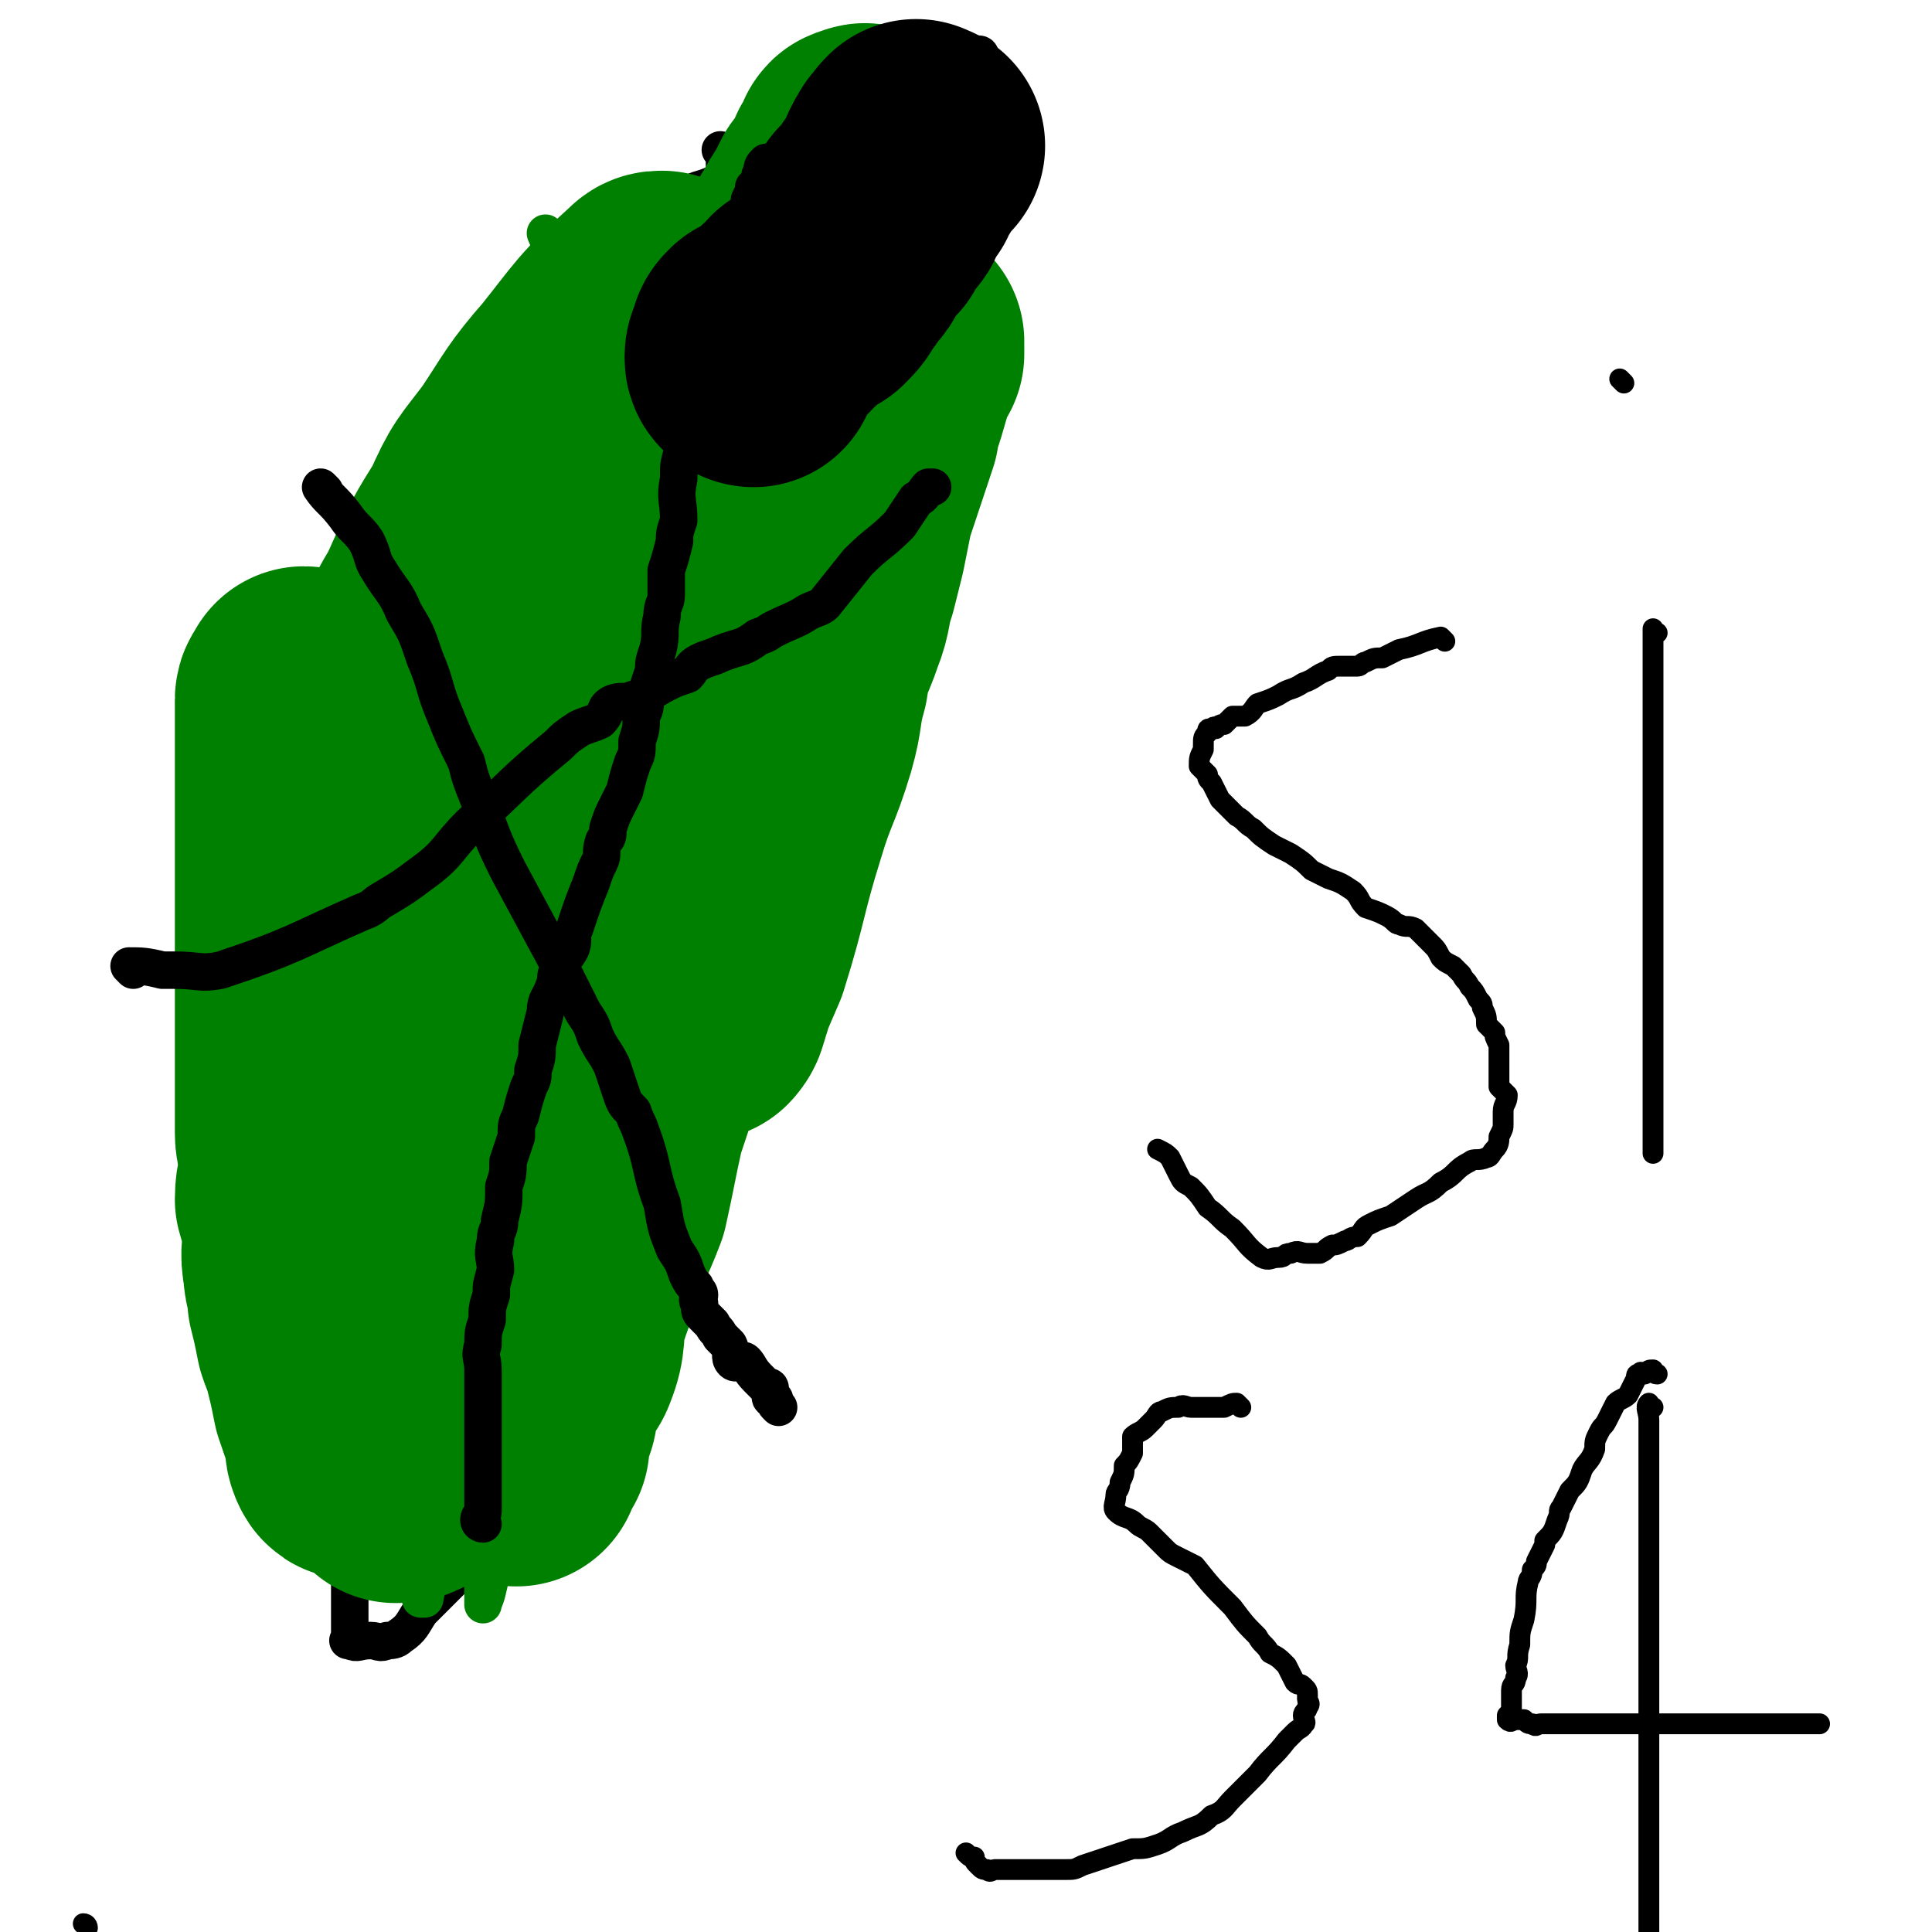
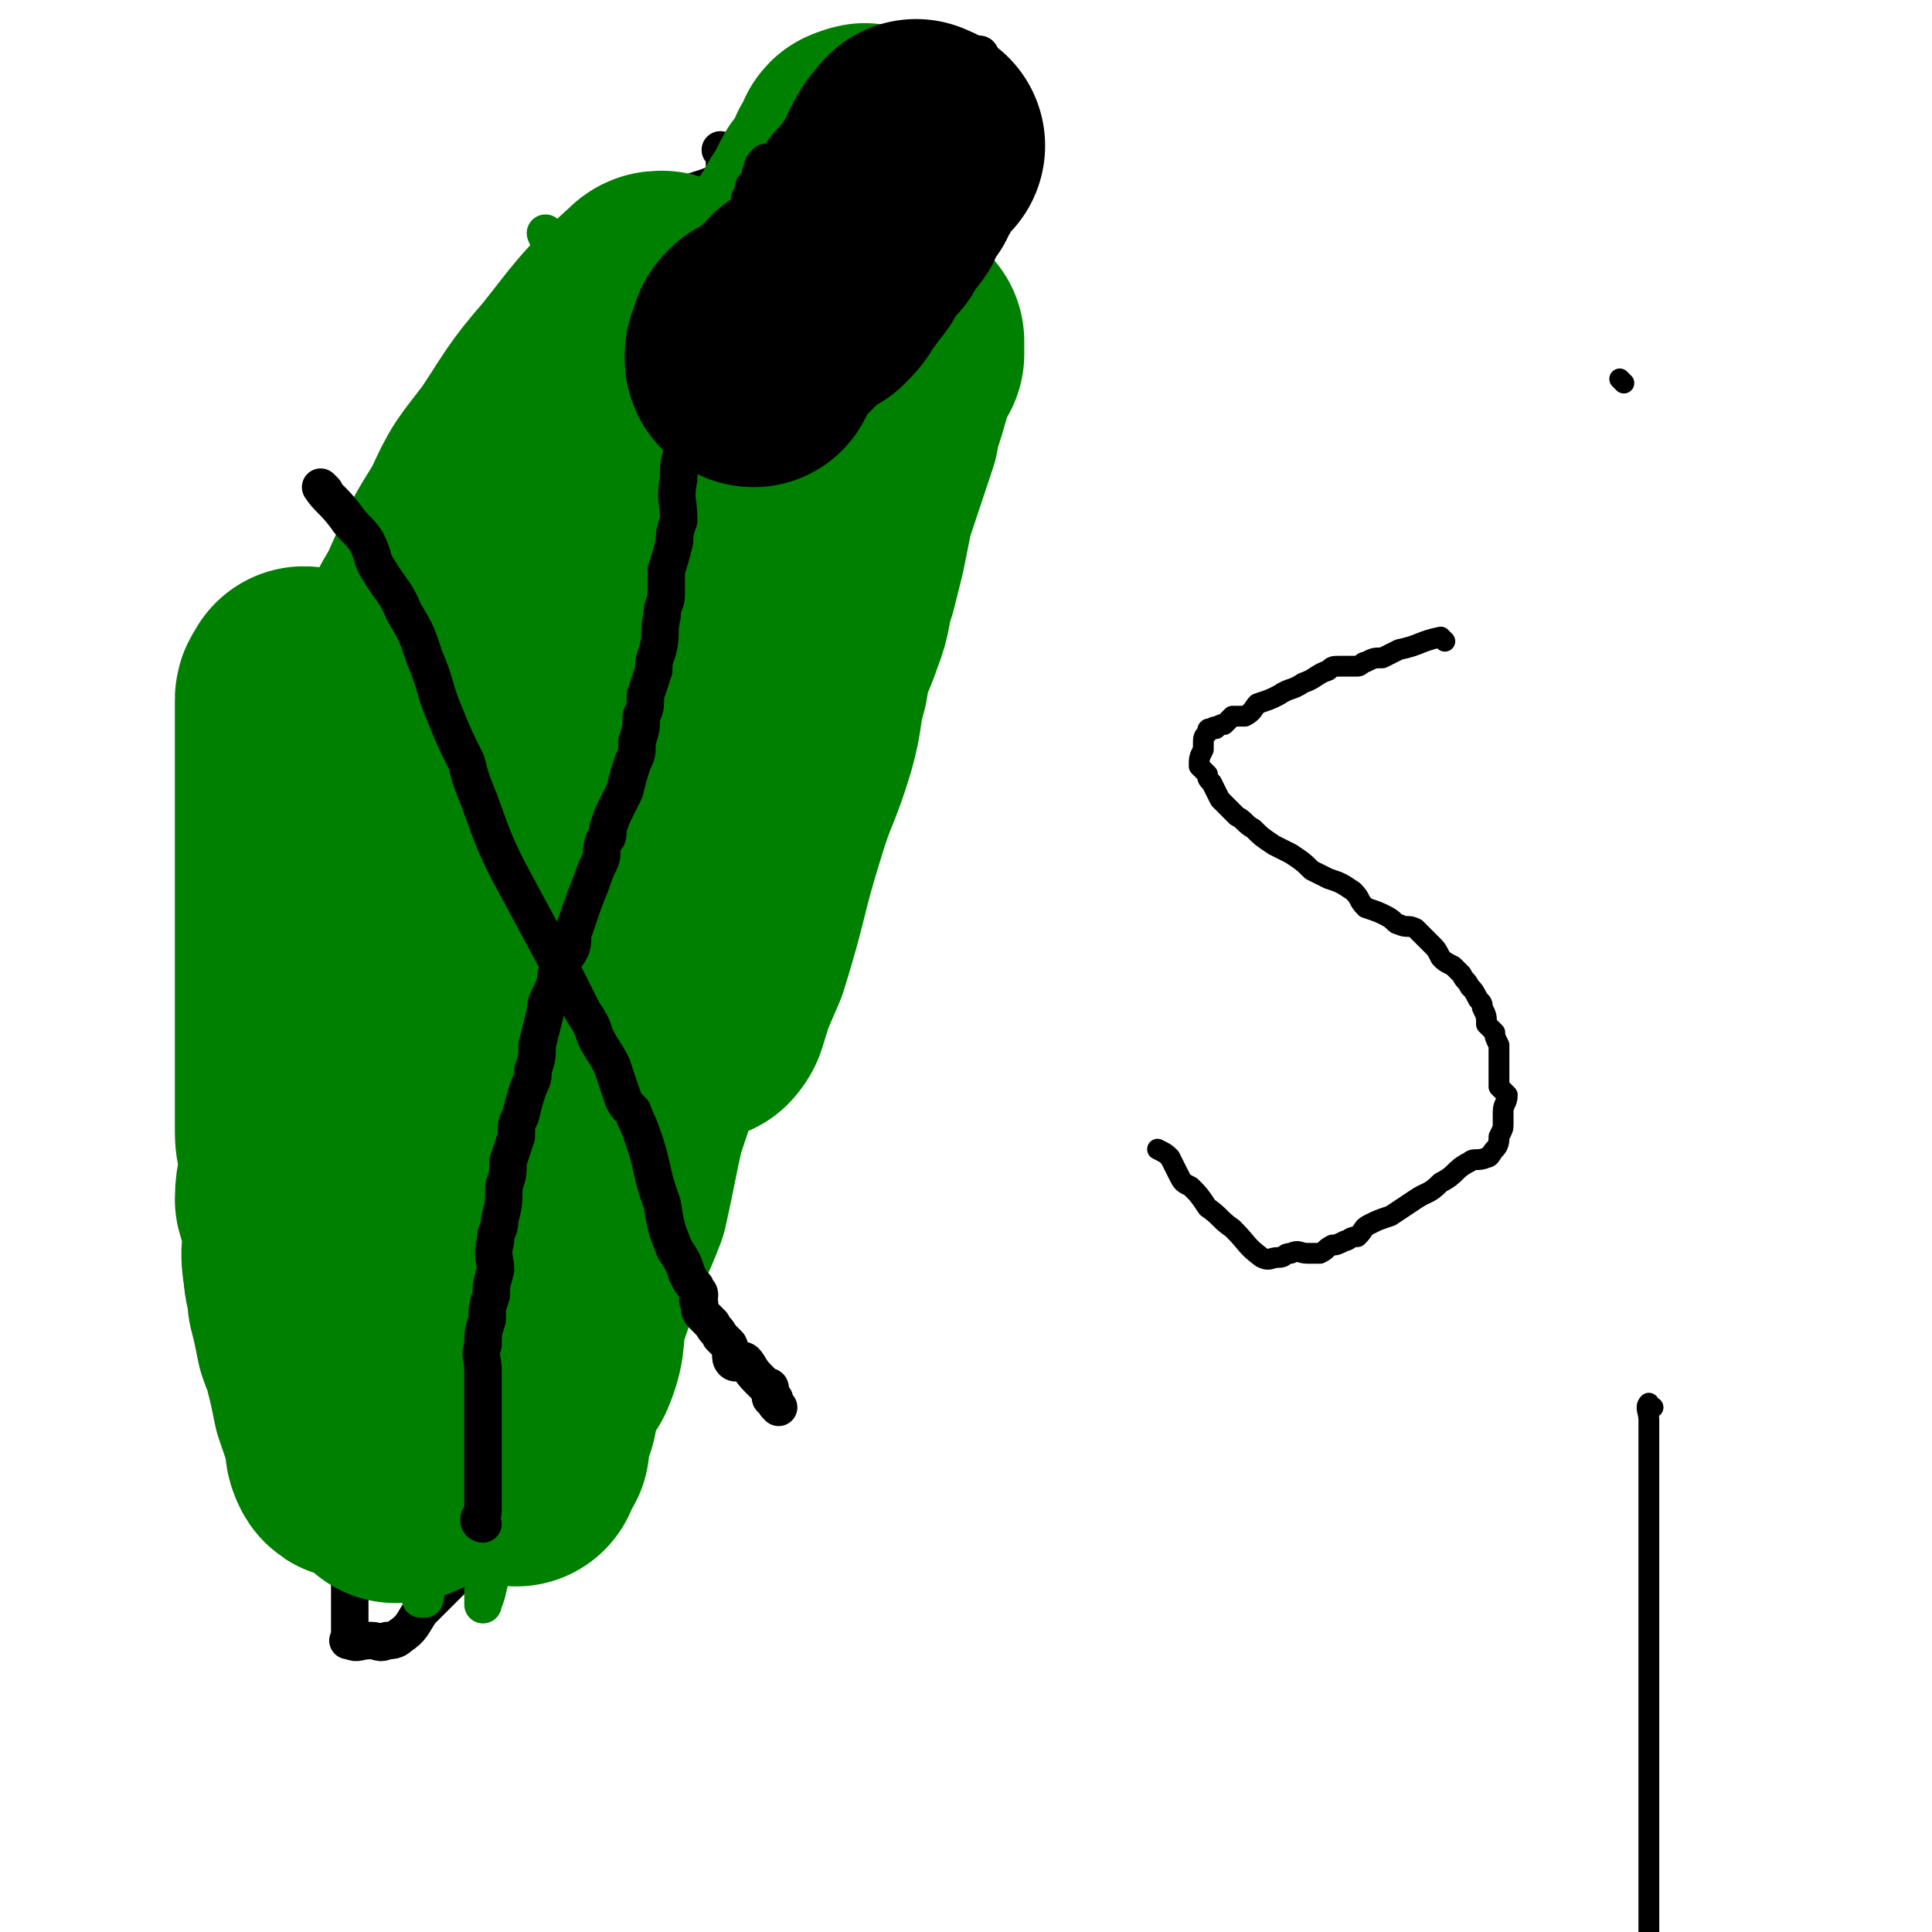
<svg xmlns="http://www.w3.org/2000/svg" viewBox="0 0 464 464" version="1.1">
  <g fill="none" stroke="#000000" stroke-width="5" stroke-linecap="round" stroke-linejoin="round">
-     <path d="M21,463c0,0 0,-1 -1,-1 " />
-   </g>
+     </g>
  <g fill="none" stroke="#000000" stroke-width="9" stroke-linecap="round" stroke-linejoin="round">
    <path d="M61,168c0,0 -1,-1 -1,-1 0,0 1,1 1,2 0,1 0,1 0,3 0,3 0,3 0,6 0,3 0,3 0,5 0,4 0,4 0,8 0,3 0,3 0,7 0,3 -1,3 0,7 0,4 1,4 2,8 0,4 -1,4 0,8 0,3 0,3 1,6 0,3 1,3 1,6 0,3 0,3 0,6 0,3 0,3 1,6 0,3 0,3 1,7 1,8 1,8 3,15 2,7 2,7 4,13 1,5 0,5 2,10 1,4 1,4 2,7 1,3 1,3 2,6 0,2 0,2 1,4 0,3 1,3 1,5 0,2 0,2 0,4 0,1 0,1 0,3 0,3 1,3 1,6 0,3 0,3 0,5 0,3 1,3 1,6 0,3 0,3 0,6 0,3 0,3 0,6 0,2 0,2 0,5 0,2 0,2 0,5 0,2 0,2 0,5 0,1 0,1 0,3 0,4 0,4 0,8 0,2 0,2 0,4 0,2 0,2 0,4 0,2 0,2 0,4 0,1 0,1 0,2 0,0 0,0 0,1 0,1 0,1 0,2 0,1 0,1 0,1 0,1 0,1 0,2 0,0 -1,0 0,0 2,1 2,0 5,0 2,0 2,1 4,0 1,0 2,0 3,-1 3,-2 3,-3 5,-6 2,-2 2,-2 4,-4 2,-2 2,-2 4,-4 5,-7 5,-7 10,-14 3,-5 3,-5 6,-10 3,-4 2,-5 5,-9 3,-3 4,-3 6,-6 3,-3 3,-3 4,-6 2,-3 2,-3 4,-6 2,-3 2,-3 4,-6 3,-6 2,-6 5,-12 2,-3 2,-3 3,-6 2,-3 1,-3 3,-7 1,-3 1,-3 2,-6 2,-3 3,-2 4,-6 1,-3 1,-3 2,-7 1,-4 1,-4 2,-7 2,-4 1,-5 3,-9 1,-3 1,-2 2,-5 4,-10 4,-10 8,-21 2,-5 3,-5 5,-11 2,-5 2,-5 4,-9 1,-4 1,-4 2,-8 2,-3 3,-3 4,-6 2,-4 1,-4 2,-7 1,-3 2,-3 3,-6 1,-4 0,-4 1,-8 1,-3 1,-3 1,-7 1,-3 2,-3 3,-7 1,-5 1,-5 2,-10 1,-3 1,-3 3,-6 2,-7 1,-7 3,-13 2,-7 3,-7 5,-14 2,-5 2,-5 4,-11 1,-4 2,-4 3,-8 1,-3 1,-3 2,-7 2,-4 2,-4 3,-8 0,-2 0,-2 0,-5 1,-3 1,-3 1,-6 1,-3 1,-3 2,-6 0,-2 0,-2 -1,-5 0,-3 0,-3 0,-6 1,-3 1,-3 1,-6 1,-2 0,-2 0,-5 0,-2 0,-2 0,-4 1,-2 2,-2 2,-4 0,-2 0,-2 -1,-4 0,-1 0,-1 0,-3 0,-1 0,-1 0,-3 0,-1 0,-1 0,-2 0,-1 0,-1 0,-3 0,-1 0,-1 0,-2 0,-1 0,-1 0,-2 0,-1 0,-1 0,-2 0,0 0,0 0,-1 0,-1 0,-1 0,-3 0,0 0,0 0,0 0,-1 0,-1 0,-2 0,0 0,0 0,-1 0,0 1,0 0,0 0,0 -1,0 -1,0 0,-1 1,-2 0,-2 -1,0 -2,1 -4,2 -3,0 -3,0 -5,1 -3,0 -3,1 -5,1 -2,0 -2,0 -3,0 -3,0 -3,-1 -5,0 -4,1 -4,2 -7,3 -4,3 -4,3 -8,5 -5,4 -5,4 -10,7 -4,3 -4,3 -8,6 -4,3 -4,3 -8,6 -4,2 -5,1 -8,4 -6,5 -6,6 -11,13 -6,6 -6,6 -12,12 -3,5 -3,5 -7,10 -3,3 -3,3 -7,6 -2,3 -2,3 -5,5 -2,3 -1,3 -4,5 -1,2 -2,1 -3,3 -2,1 -2,1 -4,3 -1,1 -1,1 -2,2 -1,2 -1,3 -2,4 -2,2 -2,1 -4,3 -1,2 -1,2 -2,4 -1,2 -1,2 -2,4 -2,2 -2,2 -3,4 -1,2 -1,2 -2,5 -1,1 -1,1 -3,3 -1,2 -1,2 -2,4 -1,2 0,2 -1,4 -1,2 -2,2 -3,3 0,2 0,2 -1,4 0,2 0,2 -1,3 -1,2 -1,2 -2,3 -1,2 0,2 -1,4 -1,1 -1,1 -1,2 -1,1 -1,1 -2,2 0,2 1,2 1,3 0,1 -1,0 -1,1 -1,1 -1,1 -1,2 0,0 0,0 0,0 " />
    <path d="M76,169c0,0 -1,-1 -1,-1 0,0 1,1 2,1 2,0 2,-1 4,0 2,0 2,0 3,1 2,0 2,0 4,0 2,0 2,-1 5,0 1,0 1,1 3,1 1,0 1,0 2,0 2,0 2,0 4,1 2,0 2,0 4,1 1,0 2,0 3,0 3,0 3,-1 5,0 3,0 2,1 5,1 3,1 3,0 6,0 2,1 2,1 4,2 3,0 3,0 5,1 3,0 3,0 5,1 2,1 2,1 5,1 2,1 2,0 4,1 2,1 2,1 4,2 2,1 2,1 4,3 4,3 4,3 7,7 3,3 3,4 5,6 3,3 3,2 5,5 2,1 2,1 3,3 1,1 1,2 3,3 1,0 1,0 2,1 1,1 0,1 1,2 0,1 1,1 1,1 1,1 1,1 1,1 1,1 1,1 1,1 0,0 1,0 1,0 0,0 -1,0 0,1 0,0 0,0 1,1 0,0 0,0 1,0 0,0 0,0 1,0 1,0 1,0 1,0 1,0 1,0 2,0 1,0 1,0 2,0 0,0 0,0 1,0 0,0 0,0 1,0 1,0 1,0 1,0 1,0 1,0 1,0 1,0 1,0 1,0 0,0 0,0 1,0 0,0 0,0 1,0 " />
    <path d="M174,37c0,0 -1,-1 -1,-1 0,0 1,1 1,2 0,3 0,3 0,6 0,3 0,3 0,6 -1,6 -1,6 -2,12 0,5 0,5 -1,10 0,4 -1,4 -1,7 0,6 0,6 0,12 -1,4 -1,4 -1,9 -1,6 -1,6 -1,12 -1,5 -2,5 -3,11 -1,3 -1,3 -2,7 -2,6 -2,6 -3,11 -1,4 0,4 -1,8 -1,3 -1,3 -2,7 -2,4 -1,4 -3,8 -1,3 -1,3 -2,6 -1,2 0,3 -1,5 -1,4 -1,4 -2,8 -1,3 -1,3 -2,7 -1,3 -1,3 -1,6 -1,2 -1,3 -2,5 -1,3 -1,3 -2,6 -1,3 -1,3 -1,6 -1,4 -1,4 -1,7 -1,3 0,3 0,6 -1,3 -1,3 -2,6 0,4 0,4 -1,8 0,2 0,2 0,4 0,3 -1,3 -1,6 -1,4 -1,4 -1,8 -1,4 0,4 0,7 -1,3 -1,3 -2,6 0,2 0,2 -1,4 -2,8 -2,8 -4,16 -1,4 -1,4 -2,9 -1,3 -2,3 -3,7 0,3 0,3 -1,5 0,2 0,2 -1,3 0,2 -1,1 -1,3 0,1 0,1 0,2 -1,2 -1,1 -1,3 0,0 0,0 0,1 0,0 0,0 0,1 0,0 -1,0 -1,1 0,0 0,0 0,0 -1,1 -1,1 -1,2 -1,0 -2,0 -3,1 0,0 0,0 -1,1 0,1 0,1 -1,1 0,1 0,1 -1,1 -1,1 -1,0 -1,1 -1,0 -1,-1 -1,0 -1,0 -1,0 -2,1 0,0 0,0 0,1 " />
    <path d="M55,213c0,0 -1,-1 -1,-1 1,0 1,1 2,1 0,0 0,0 1,0 1,0 1,0 1,0 1,0 1,0 1,0 2,0 2,0 4,0 2,0 2,0 4,0 2,0 2,0 4,0 3,0 3,0 6,0 2,0 2,0 3,0 3,0 3,0 5,0 3,0 3,0 5,0 3,-1 3,-1 5,-2 6,-5 6,-6 12,-12 5,-3 5,-4 9,-7 4,-4 5,-3 9,-6 3,-3 2,-3 6,-6 2,-1 3,-1 6,-2 2,-2 2,-2 4,-4 3,-1 3,-1 5,-2 3,-1 3,-1 6,-2 4,-3 4,-3 8,-6 4,-4 4,-4 8,-8 4,-3 4,-2 7,-5 3,-2 3,-2 6,-4 3,-2 3,-2 6,-4 2,-1 2,-1 4,-2 3,-1 3,-1 5,-2 2,-1 2,-1 4,-2 1,-1 1,-2 3,-3 1,0 1,0 2,-1 1,0 2,0 3,-1 0,0 0,0 1,-1 1,-1 1,-1 2,-1 0,0 0,-1 0,-1 0,0 0,1 1,1 0,-1 0,-1 1,-2 " />
  </g>
  <g fill="none" stroke="#008000" stroke-width="9" stroke-linecap="round" stroke-linejoin="round">
    <path d="M132,57c0,0 -1,-1 -1,-1 2,5 3,6 6,12 1,3 1,3 2,6 2,4 2,4 3,7 1,3 1,3 2,6 1,3 0,3 1,6 1,3 2,3 3,5 1,4 1,4 1,8 1,3 1,3 2,6 0,3 0,3 1,6 1,3 0,4 1,7 1,4 2,3 3,7 1,3 0,4 0,7 1,4 1,4 2,7 1,4 1,4 2,8 1,2 0,2 1,5 1,3 0,3 1,6 3,8 3,8 6,15 2,5 2,5 3,10 2,4 2,4 3,7 0,2 0,3 1,5 1,2 1,2 3,5 0,1 0,1 0,2 1,2 1,2 1,3 1,1 0,1 1,3 0,2 1,1 1,3 0,1 0,1 0,2 0,2 0,2 0,4 0,2 -1,2 0,3 0,2 0,2 1,4 0,1 0,1 0,2 0,1 0,1 0,2 0,1 0,1 0,3 0,0 0,0 0,1 0,1 0,1 0,2 0,0 0,0 0,1 " />
    <path d="M102,348c0,0 -1,-1 -1,-1 1,0 2,1 4,0 1,0 2,0 2,-1 3,-5 3,-5 5,-11 2,-4 2,-4 3,-9 2,-3 2,-3 3,-7 1,-5 0,-6 2,-11 4,-15 5,-15 10,-29 2,-8 3,-8 5,-16 3,-6 2,-6 4,-13 2,-6 2,-6 4,-12 1,-6 2,-6 3,-11 1,-6 0,-6 1,-12 1,-5 1,-5 2,-10 0,-3 0,-3 1,-7 0,-3 1,-3 1,-6 0,-2 -1,-2 0,-4 0,-2 0,-2 1,-4 0,-2 0,-2 1,-4 0,-1 0,-1 0,-2 -1,-2 -1,-2 -2,-3 0,0 0,0 -1,-1 0,0 -1,-1 -1,-1 -5,13 -5,14 -10,28 -4,11 -4,11 -8,22 -4,10 -4,10 -7,19 -3,8 -3,7 -6,15 -2,7 -4,6 -4,14 -1,14 1,14 2,29 0,9 0,9 0,18 0,7 0,7 0,14 0,6 0,6 0,13 0,6 0,6 0,11 0,4 0,4 0,7 0,4 0,4 0,7 0,2 0,2 0,4 0,2 0,2 0,5 0,0 0,0 0,1 0,1 0,1 0,2 0,1 0,1 0,2 0,1 0,2 0,1 1,-2 1,-3 2,-7 2,-9 1,-9 3,-18 1,-9 1,-9 3,-18 2,-7 2,-7 3,-14 2,-10 2,-10 4,-20 1,-8 2,-8 3,-17 1,-6 1,-6 2,-12 1,-6 2,-6 3,-11 0,-4 0,-4 0,-7 1,-2 1,-2 2,-5 0,-2 0,-2 1,-5 0,-2 0,-2 0,-3 0,-2 -1,-2 0,-4 0,0 0,0 1,-1 0,-1 0,-1 0,-2 0,-1 0,-1 0,-1 0,-2 1,-2 1,-4 0,-1 0,-1 0,-2 0,-2 0,-2 0,-4 0,-1 0,-1 0,-3 0,-2 0,-2 0,-4 0,-3 0,-3 0,-5 0,-2 0,-2 0,-3 0,-2 0,-2 0,-4 0,-2 0,-2 0,-4 0,-2 0,-2 0,-4 0,-1 0,-1 0,-3 0,0 0,0 0,-1 0,-1 0,-3 0,-2 -1,1 -2,3 -3,6 -3,9 -3,9 -7,17 -4,13 -4,13 -8,25 -3,10 -4,10 -7,21 -2,11 -1,11 -4,22 -2,6 -3,6 -4,13 -2,10 -1,10 -3,20 -1,7 -1,7 -2,15 -1,6 -2,6 -3,12 0,4 0,4 -1,9 0,3 0,3 -1,7 0,3 0,3 0,5 0,3 0,3 0,5 0,2 0,2 0,4 0,1 0,1 0,2 0,1 0,1 0,2 0,1 0,2 0,2 0,0 1,0 1,0 1,-5 1,-6 2,-11 2,-11 2,-11 4,-21 1,-7 1,-8 2,-15 1,-8 1,-8 2,-17 1,-9 1,-9 2,-18 0,-7 0,-7 1,-14 0,-6 1,-6 1,-12 0,-9 -1,-9 0,-18 0,-5 1,-5 1,-10 1,-4 0,-4 1,-9 0,-4 0,-4 0,-8 0,-5 0,-5 0,-9 0,-2 -1,-3 0,-5 0,-2 1,-2 1,-4 0,-2 0,-2 0,-5 0,-1 0,-1 0,-3 0,-1 0,-1 0,-1 0,-2 0,-2 0,-3 0,0 0,-1 0,-1 -3,9 -3,9 -5,19 -3,10 -3,10 -6,19 -2,9 -2,9 -4,18 -2,6 -3,6 -4,12 -2,11 -1,11 -2,23 -1,6 -1,6 -1,13 0,9 0,9 0,19 0,8 0,8 0,17 0,6 -1,6 0,13 0,5 1,5 1,10 0,2 0,2 0,3 " />
  </g>
  <g fill="none" stroke="#008000" stroke-width="60" stroke-linecap="round" stroke-linejoin="round">
    <path d="M95,355c0,0 -1,-1 -1,-1 0,0 1,0 2,0 1,1 1,1 2,0 1,-1 0,-2 1,-4 0,-2 0,-2 1,-4 2,-9 2,-9 4,-17 1,-5 2,-5 3,-10 2,-10 1,-11 2,-21 1,-7 2,-7 3,-14 1,-6 0,-7 1,-13 0,-5 1,-4 1,-9 1,-7 1,-7 1,-14 1,-4 0,-4 1,-8 0,-5 0,-5 1,-9 0,-4 0,-4 0,-8 0,-5 -1,-5 0,-11 0,-4 1,-4 1,-8 0,-3 0,-3 0,-7 0,-4 0,-4 0,-8 0,-4 0,-4 0,-9 0,-3 0,-3 0,-7 0,-3 -1,-3 0,-7 0,-2 1,-1 1,-3 1,-3 0,-3 0,-6 0,-1 0,-1 0,-3 0,-1 0,-1 0,-3 0,-1 0,-1 0,-2 0,0 0,0 0,-1 0,0 0,0 0,-1 0,-1 0,-1 0,-1 0,0 0,0 0,-1 0,0 0,0 0,0 -4,5 -4,6 -8,12 -4,8 -3,8 -8,16 -3,6 -4,5 -7,11 -3,8 -2,8 -5,16 -2,5 -3,5 -4,10 -2,5 -1,5 -3,10 -1,4 -1,4 -2,7 -1,4 -1,4 -3,8 -1,2 -1,2 -2,4 0,2 1,2 1,3 0,2 -1,2 -2,3 -1,1 -1,1 -1,2 0,2 0,2 0,3 0,0 0,1 0,1 -1,1 -1,0 -2,1 0,1 1,1 1,1 0,0 0,-1 0,-2 0,-4 -1,-4 0,-8 0,-4 0,-4 1,-7 2,-6 2,-6 5,-11 3,-7 3,-7 6,-13 3,-7 3,-7 6,-14 4,-7 3,-8 7,-15 3,-7 4,-6 7,-13 8,-13 8,-13 16,-27 5,-8 5,-8 10,-16 4,-7 4,-7 8,-13 3,-5 2,-5 5,-11 3,-3 3,-3 5,-6 2,-4 1,-4 3,-7 1,-2 2,-2 3,-4 1,-2 1,-2 2,-4 0,-1 0,-1 1,-2 0,-2 0,-2 1,-3 0,0 1,0 1,-1 1,-1 1,-1 1,-2 0,-1 0,-1 0,-1 -1,0 -1,0 -2,0 0,-1 0,-1 -1,-2 -1,0 -1,0 -2,1 -10,9 -10,10 -18,20 -7,8 -7,9 -13,18 -6,8 -6,7 -10,16 -5,8 -5,8 -9,17 -3,7 -4,6 -6,13 -3,6 -2,6 -4,12 -2,5 -2,5 -4,10 -1,4 -1,4 -2,7 -2,3 -2,3 -3,6 -1,2 0,3 -1,5 0,2 -1,1 -2,3 0,1 0,1 0,2 0,2 -1,2 0,3 1,1 2,0 4,1 2,1 2,2 5,1 5,-2 5,-3 10,-6 5,-4 5,-4 9,-8 5,-4 5,-4 9,-7 3,-3 4,-3 7,-6 7,-9 7,-9 14,-18 4,-5 4,-5 8,-11 3,-4 3,-4 7,-8 3,-3 3,-3 5,-7 3,-3 2,-3 4,-7 2,-4 2,-4 4,-9 1,-3 0,-3 2,-6 2,-8 2,-8 5,-15 3,-8 3,-7 6,-15 2,-5 2,-6 4,-11 2,-5 1,-5 3,-9 2,-4 2,-4 4,-7 1,-2 1,-2 3,-5 1,-2 1,-2 2,-4 1,-1 2,-1 3,-3 0,-1 0,-1 1,-3 0,-1 0,-1 1,-2 0,0 1,0 1,-1 0,0 0,0 0,-1 0,-1 0,-1 1,-1 0,0 1,-1 1,0 -1,2 -2,3 -3,6 -3,7 -3,7 -5,14 -2,7 -2,7 -4,14 -3,9 -3,9 -6,18 -2,8 -1,8 -3,16 -3,12 -3,12 -5,25 -2,8 -1,8 -3,17 -1,9 -1,9 -2,17 -1,8 -1,8 -2,16 -1,7 -1,7 -2,14 0,6 0,6 -1,12 0,5 0,5 -1,9 0,5 0,5 0,9 -1,3 -1,3 -1,7 -1,3 0,3 0,6 0,1 0,1 0,3 -1,1 0,1 -1,3 0,1 -1,2 -1,2 2,-6 3,-8 6,-15 5,-16 4,-16 9,-32 3,-10 4,-10 7,-20 2,-7 1,-7 3,-14 1,-7 2,-7 4,-13 2,-5 1,-5 3,-11 1,-4 1,-4 2,-8 1,-5 1,-5 2,-10 1,-3 1,-3 2,-6 1,-3 1,-3 2,-6 1,-3 1,-3 2,-6 0,-3 0,-3 1,-5 0,-2 0,-2 1,-5 0,-1 0,-1 1,-3 1,-1 1,-1 1,-2 1,-1 0,-1 1,-2 0,-1 0,-1 1,-1 0,-1 0,-1 0,-2 -1,0 0,-1 0,-1 -2,4 -2,5 -3,10 -2,7 -2,7 -5,13 -6,15 -5,15 -11,30 -6,13 -6,13 -12,26 -5,10 -5,10 -9,20 -3,8 -4,8 -6,15 -3,8 -3,8 -6,17 -2,8 -1,8 -3,16 -2,8 -3,7 -5,15 -2,6 -2,6 -3,13 -2,6 -2,6 -4,12 -2,9 -2,10 -4,19 -3,8 -4,8 -6,16 -2,5 -2,5 -4,11 -1,5 0,6 -2,11 -1,3 -3,2 -4,6 -1,2 0,3 -1,5 0,2 0,2 -1,4 -1,2 -1,2 -1,4 -1,1 0,1 0,2 -1,1 -1,1 -2,2 0,1 0,2 0,2 0,0 0,0 0,0 0,-1 0,-1 0,-2 -1,-1 -1,-1 -2,-2 0,-5 0,-5 1,-10 0,-2 0,-2 0,-5 1,-4 0,-4 2,-8 1,-5 3,-5 5,-10 4,-8 3,-9 6,-17 3,-6 3,-6 6,-12 4,-11 3,-11 7,-22 4,-10 5,-10 9,-21 4,-9 5,-8 8,-17 3,-7 3,-7 5,-13 3,-6 3,-6 5,-11 2,-3 1,-3 3,-7 1,-3 2,-2 3,-5 1,-2 1,-2 2,-4 0,-2 0,-2 1,-4 0,-1 0,-1 1,-2 0,-1 1,-1 1,-2 0,-1 0,-1 1,-2 0,0 0,0 0,0 1,-1 1,-1 1,-1 0,0 0,0 0,1 -2,5 -2,5 -3,10 -1,3 -1,3 -2,6 -3,8 -3,8 -7,16 -2,6 -4,5 -6,11 -3,5 -2,6 -5,12 -3,6 -4,6 -8,13 -2,5 -2,5 -5,11 -3,6 -4,5 -8,11 -6,9 -6,9 -13,18 -5,8 -5,9 -11,17 -4,6 -5,5 -9,11 -3,4 -2,4 -5,9 -2,3 -3,3 -5,6 -2,3 -2,3 -4,6 -2,2 -2,2 -4,4 -1,1 0,2 -2,3 -1,2 -1,1 -2,2 -1,1 0,1 -1,2 0,1 0,1 -1,2 0,1 -1,0 -1,0 -1,1 -1,1 -1,2 -1,0 0,1 0,1 -1,0 -1,-1 -2,-1 0,1 1,3 1,2 -1,-5 -2,-7 -4,-13 -1,-5 -1,-5 -2,-9 -1,-4 -1,-3 -2,-6 -1,-5 -1,-5 -2,-9 0,-4 -1,-4 -1,-7 -1,-5 0,-5 0,-10 0,-3 -1,-3 -2,-7 0,-4 1,-4 1,-9 0,-4 -1,-4 -1,-7 0,-3 0,-3 0,-6 0,-3 0,-3 0,-6 0,-3 0,-3 0,-6 0,-3 0,-3 0,-6 0,-2 0,-2 0,-5 0,-6 0,-6 0,-11 0,-6 0,-6 0,-12 0,-4 0,-4 0,-8 0,-3 0,-3 0,-7 0,-2 0,-2 0,-3 0,-3 0,-3 0,-5 0,-1 0,-1 0,-2 0,-1 0,-1 0,-3 0,-1 0,-1 0,-2 0,0 0,0 0,-1 0,0 0,0 0,-1 0,-1 0,-1 0,-1 0,-1 0,-1 0,-3 0,-1 0,-1 0,-2 0,-1 0,-1 0,-2 0,-1 0,-1 0,-2 0,0 0,0 0,-1 0,-1 0,-1 0,-2 0,-1 0,-1 0,-2 0,0 0,0 0,-1 0,0 0,0 0,-1 0,-1 0,-1 0,-2 0,0 0,0 0,0 0,-1 0,-1 0,-1 0,-1 1,-1 1,-2 1,0 1,1 1,1 " />
  </g>
  <g fill="none" stroke="#000000" stroke-width="60" stroke-linecap="round" stroke-linejoin="round">
    <path d="M181,87c0,0 -1,0 -1,-1 0,-1 0,-1 1,-3 0,-1 0,-1 1,-2 2,-1 2,-1 4,-2 2,-1 1,-1 3,-3 2,-1 1,-1 3,-3 2,-1 2,-1 4,-2 2,-2 2,-2 3,-4 2,-2 1,-2 3,-4 1,-1 1,-1 2,-3 1,-2 1,-1 2,-3 1,-1 1,-1 2,-2 0,-2 0,-3 1,-4 1,-1 2,0 2,-1 1,0 1,-1 1,-2 1,-1 1,-1 1,-2 1,-1 1,-1 2,-2 0,-1 0,-1 1,-3 0,0 1,0 1,-1 0,0 -1,0 0,-1 0,-1 1,-1 1,-2 1,0 1,-1 1,-1 0,0 0,0 1,0 0,-1 -1,-1 0,-1 0,-1 0,0 1,0 " />
  </g>
  <g fill="none" stroke="#000000" stroke-width="9" stroke-linecap="round" stroke-linejoin="round">
    <path d="M116,366c0,0 -1,0 -1,-1 0,-1 1,-1 1,-2 0,-2 0,-2 0,-4 0,-1 0,-1 0,-2 0,-4 0,-4 0,-9 0,-3 0,-3 0,-6 0,-3 0,-3 0,-7 0,-3 0,-3 0,-6 0,-3 -1,-3 0,-6 0,-3 0,-3 1,-6 0,-3 0,-3 1,-6 0,-3 0,-2 1,-6 0,-3 -1,-3 0,-7 0,-3 1,-2 1,-5 1,-4 1,-4 1,-8 1,-3 1,-3 1,-6 1,-3 1,-3 2,-6 0,-3 0,-3 1,-5 1,-4 1,-4 2,-7 1,-2 1,-2 1,-4 1,-3 1,-3 1,-6 1,-4 1,-4 2,-8 0,-3 1,-3 2,-6 1,-2 0,-2 1,-4 1,-3 2,-3 3,-5 1,-2 0,-3 1,-5 2,-6 2,-6 4,-11 1,-3 1,-3 2,-5 1,-2 0,-2 1,-5 1,-1 1,-1 1,-3 1,-3 1,-3 2,-5 1,-2 1,-2 2,-4 1,-4 1,-4 2,-7 1,-2 1,-2 1,-5 1,-3 1,-3 1,-6 1,-2 1,-2 1,-5 1,-3 1,-3 2,-6 0,-2 0,-2 1,-5 1,-4 0,-4 1,-8 0,-3 1,-3 1,-5 0,-3 0,-3 0,-6 1,-3 1,-3 2,-7 0,-2 0,-2 1,-5 0,-5 -1,-5 0,-10 0,-4 0,-3 1,-7 1,-2 1,-2 1,-5 1,-2 1,-2 1,-5 1,-3 1,-3 2,-6 0,-3 -1,-3 0,-6 0,-2 2,-2 2,-5 1,-3 1,-3 1,-7 1,-3 1,-3 1,-5 2,-5 2,-5 4,-9 1,-5 1,-5 3,-9 1,-2 1,-2 1,-3 1,-2 1,-2 1,-3 1,-1 1,-1 2,-2 0,-1 -1,-1 0,-1 0,-2 0,-2 1,-3 0,0 1,1 1,1 0,0 0,-1 0,-1 " />
-     <path d="M32,233c0,0 -1,-1 -1,-1 3,0 4,0 8,1 1,0 1,0 3,0 6,0 6,1 11,0 18,-6 18,-7 34,-14 3,-1 3,-2 5,-3 5,-3 5,-3 9,-6 7,-5 6,-6 12,-12 10,-9 10,-10 21,-19 2,-2 2,-2 5,-4 2,-1 3,-1 5,-2 2,-2 1,-3 3,-4 2,-1 3,0 5,-1 4,-1 4,-2 8,-4 2,-1 2,-1 5,-2 1,-1 1,-2 3,-3 2,-1 3,-1 5,-2 5,-2 5,-1 9,-4 3,-1 2,-1 4,-2 4,-2 5,-2 8,-4 2,-1 3,-1 4,-2 4,-5 4,-5 8,-10 5,-5 5,-4 10,-9 2,-3 2,-3 4,-6 2,-1 2,-2 3,-3 0,0 0,0 1,0 " />
    <path d="M78,118c0,0 -1,-1 -1,-1 2,3 3,3 6,7 2,3 3,3 5,6 2,4 1,4 3,7 3,5 4,5 6,10 3,5 3,5 5,11 3,7 2,7 5,14 2,5 2,5 5,11 1,4 1,4 3,9 3,8 3,9 7,17 7,13 7,13 14,26 2,4 2,4 4,8 2,3 2,3 3,6 2,4 2,3 4,7 1,3 1,3 2,6 1,3 1,3 3,5 1,3 1,2 2,5 3,8 2,9 5,17 1,6 1,6 3,11 2,3 2,3 3,6 1,2 1,2 2,3 0,1 1,1 1,2 0,1 -1,1 0,2 0,2 0,2 1,3 1,1 1,1 2,2 1,2 1,1 2,3 1,1 1,1 2,2 1,2 0,3 1,4 1,1 2,-1 3,0 1,1 1,2 3,4 0,0 0,0 1,1 0,0 0,0 1,1 1,0 1,0 1,1 0,1 0,1 0,1 0,1 0,1 1,1 0,1 0,1 1,2 " />
  </g>
  <g fill="none" stroke="#000000" stroke-width="5" stroke-linecap="round" stroke-linejoin="round">
    <path d="M347,154c0,0 -1,-1 -1,-1 -5,1 -5,2 -10,3 -2,1 -2,1 -4,2 -2,0 -2,0 -4,1 -1,0 -1,1 -2,1 -2,0 -2,0 -4,0 -2,0 -2,0 -3,1 -3,1 -3,2 -6,3 -3,2 -3,1 -6,3 -2,1 -2,1 -5,2 -1,1 -1,2 -3,3 -1,0 -2,0 -3,0 -1,1 -1,1 -2,2 -1,0 -1,0 -2,1 0,0 0,-1 -1,0 -1,0 -1,0 -1,1 -1,1 -1,1 -1,3 0,0 0,0 0,1 -1,2 -1,2 -1,4 1,1 1,1 2,2 0,1 0,1 1,2 1,2 1,2 2,4 2,2 2,2 4,4 2,1 2,2 4,3 2,2 2,2 5,4 2,1 2,1 4,2 3,2 3,2 5,4 2,1 2,1 4,2 3,1 3,1 6,3 2,2 1,2 3,4 3,1 3,1 5,2 2,1 2,2 3,2 2,1 2,0 4,1 2,2 2,2 4,4 1,1 1,1 2,3 1,1 1,1 3,2 1,1 1,1 2,2 1,2 1,1 2,3 1,1 1,1 2,3 1,1 1,1 1,2 1,2 1,2 1,4 1,1 1,1 2,2 0,1 0,1 1,3 0,1 0,1 0,3 0,1 0,1 0,2 0,1 0,2 0,3 0,1 0,1 0,2 1,1 1,1 2,2 0,2 -1,2 -1,4 0,1 0,1 0,3 0,1 0,1 -1,3 0,1 0,2 -1,3 -1,1 -1,2 -2,2 -2,1 -3,0 -4,1 -4,2 -3,3 -7,5 -3,3 -3,2 -6,4 -3,2 -3,2 -6,4 -3,1 -3,1 -5,2 -2,1 -1,1 -3,3 -2,0 -2,1 -3,1 -2,1 -2,1 -3,1 -2,1 -1,1 -3,2 -2,0 -2,0 -3,0 -2,0 -2,-1 -4,0 -2,0 -1,1 -3,1 -2,0 -2,1 -4,0 -4,-3 -3,-3 -7,-7 -3,-2 -3,-3 -6,-5 -2,-3 -2,-3 -4,-5 -2,-1 -2,-1 -3,-3 -1,-2 -1,-2 -2,-4 -1,-1 -1,-1 -3,-2 0,0 0,0 0,0 " />
-     <path d="M398,152c-1,0 -1,-1 -1,-1 0,0 0,1 0,2 0,4 0,4 0,8 0,4 0,4 0,8 0,4 0,4 0,8 0,7 0,7 0,15 0,5 0,5 0,11 0,3 0,3 0,7 0,5 0,5 0,10 0,4 0,4 0,8 0,4 0,4 0,8 0,5 0,5 0,9 0,3 0,3 0,6 0,4 0,4 0,8 0,2 0,2 0,5 0,2 0,2 0,4 0,3 0,3 0,5 0,2 0,2 0,3 0,0 0,0 0,1 " />
    <path d="M390,92c0,0 -1,-1 -1,-1 " />
-     <path d="M298,338c0,0 -1,-1 -1,-1 -1,0 -1,0 -3,1 -1,0 -1,0 -2,0 -1,0 -1,0 -3,0 -1,0 -1,0 -3,0 -1,0 -2,-1 -3,0 -2,0 -2,0 -4,1 -1,0 -1,1 -2,2 -1,1 -1,1 -2,2 -1,1 -2,1 -3,2 0,2 0,2 0,4 -1,2 -1,2 -2,3 0,2 0,2 -1,4 0,2 -1,2 -1,3 0,2 -1,3 0,4 2,2 3,1 5,3 1,1 2,1 3,2 2,2 2,2 4,4 1,1 1,1 3,2 2,1 2,1 4,2 4,5 4,5 9,10 3,4 3,4 6,7 1,2 2,2 3,4 2,1 2,1 4,3 1,2 1,2 2,4 1,1 1,0 2,1 1,1 1,1 1,2 0,1 0,1 0,1 0,1 1,1 0,2 0,1 -1,1 -1,2 0,1 1,2 0,2 0,1 -1,1 -2,2 -1,1 -1,1 -2,2 -3,4 -4,4 -7,8 -3,3 -3,3 -6,6 -2,2 -2,3 -5,4 -3,3 -3,2 -7,4 -3,1 -3,2 -6,3 -3,1 -3,1 -6,1 -3,1 -3,1 -6,2 -3,1 -3,1 -6,2 -2,1 -2,1 -4,1 -2,0 -2,0 -5,0 -2,0 -2,0 -5,0 -1,0 -1,0 -3,0 -2,0 -2,0 -4,0 -1,0 -1,1 -2,0 -1,0 -1,0 -2,-1 -1,-1 -1,-1 -1,-2 -1,0 -1,0 -2,-1 " />
-     <path d="M398,330c-1,0 -1,-1 -1,-1 -1,0 -1,0 -2,1 -1,0 -1,-1 -1,0 -1,0 -1,0 -1,1 -1,2 -1,2 -2,4 -1,1 -2,1 -3,2 -1,2 -1,2 -2,4 -1,2 -1,1 -2,3 -1,2 -1,2 -1,4 -1,3 -2,3 -3,5 -1,3 -1,3 -3,5 -1,2 -1,2 -2,4 -1,1 0,1 -1,3 -1,3 -1,3 -3,5 0,1 0,1 0,1 -1,2 -1,2 -2,4 0,1 0,1 -1,2 0,2 -1,2 -1,3 -1,4 0,4 -1,9 -1,3 -1,3 -1,6 -1,3 0,3 -1,5 0,1 1,2 0,3 0,2 -1,1 -1,3 0,1 0,1 0,2 0,1 0,1 0,2 0,1 0,1 0,1 -1,1 -1,1 -1,1 0,1 0,1 0,1 0,0 0,0 0,0 1,1 1,0 2,0 1,0 1,0 2,0 1,1 1,1 2,1 1,1 1,0 2,0 1,0 1,0 2,0 2,0 2,0 4,0 2,0 2,0 4,0 2,0 2,0 4,0 3,0 3,0 6,0 2,0 2,0 5,0 2,0 2,0 4,0 3,0 3,0 5,0 3,0 3,0 5,0 2,0 2,0 5,0 2,0 2,0 3,0 2,0 2,0 4,0 2,0 2,0 5,0 1,0 1,0 2,0 2,0 2,0 4,0 0,0 0,0 1,0 1,0 1,0 3,0 0,0 0,0 0,0 1,0 1,0 1,0 " />
    <path d="M397,338c-1,0 -1,-1 -1,-1 -1,1 0,2 0,4 0,2 0,2 0,5 0,2 0,2 0,4 0,2 0,2 0,4 0,3 0,3 0,6 0,2 0,2 0,4 0,3 0,3 0,6 0,3 0,3 0,5 0,3 0,3 0,6 0,2 0,2 0,4 0,3 0,3 0,5 0,7 0,7 0,14 0,4 0,4 0,8 0,3 0,3 0,6 0,3 0,3 0,6 0,2 0,2 0,4 0,0 0,0 0,1 0,2 0,2 0,4 0,2 0,2 0,3 0,1 0,1 0,3 0,1 0,1 0,2 0,2 0,2 0,4 0,1 0,1 0,2 0,1 0,1 0,2 0,1 0,1 0,2 0,2 0,2 0,3 0,1 0,1 0,2 0,1 0,1 0,2 0,1 0,1 0,2 0,1 0,1 0,2 0,1 0,1 0,2 0,1 0,1 0,2 0,0 0,0 0,1 0,0 0,0 0,1 0,0 0,0 0,1 0,0 0,0 0,0 0,1 0,1 0,2 0,0 0,0 0,0 " />
  </g>
</svg>